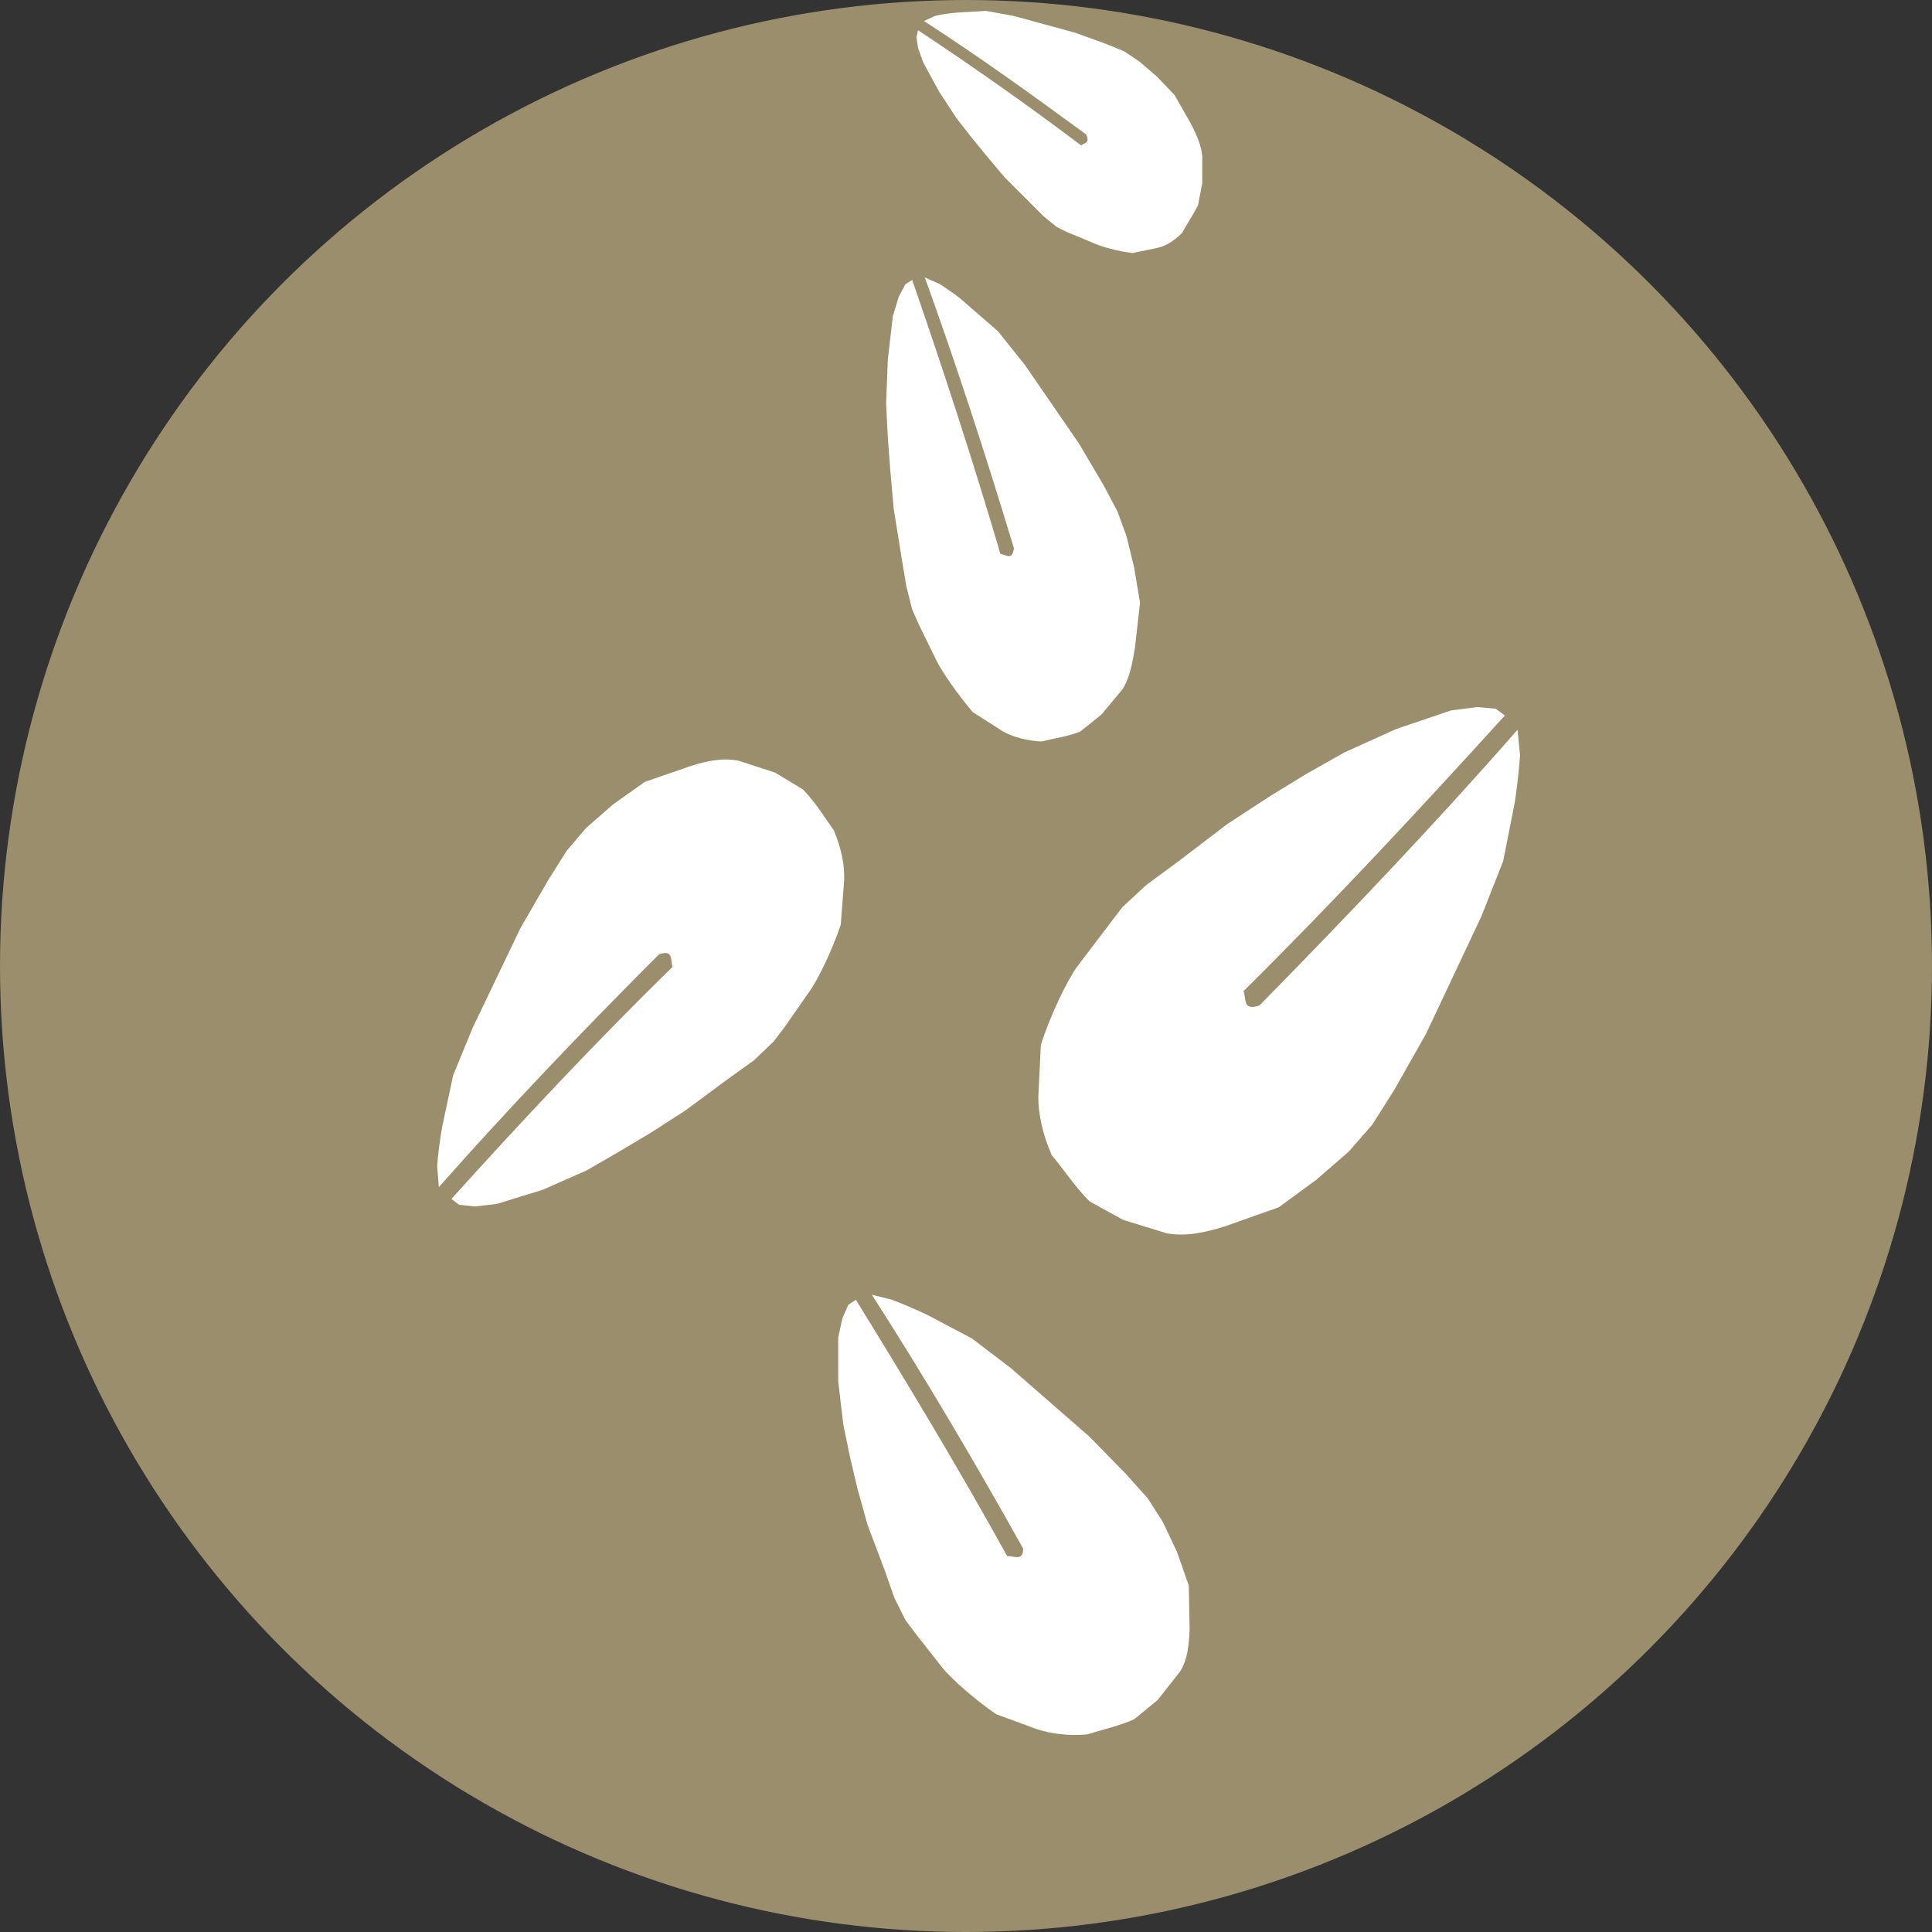
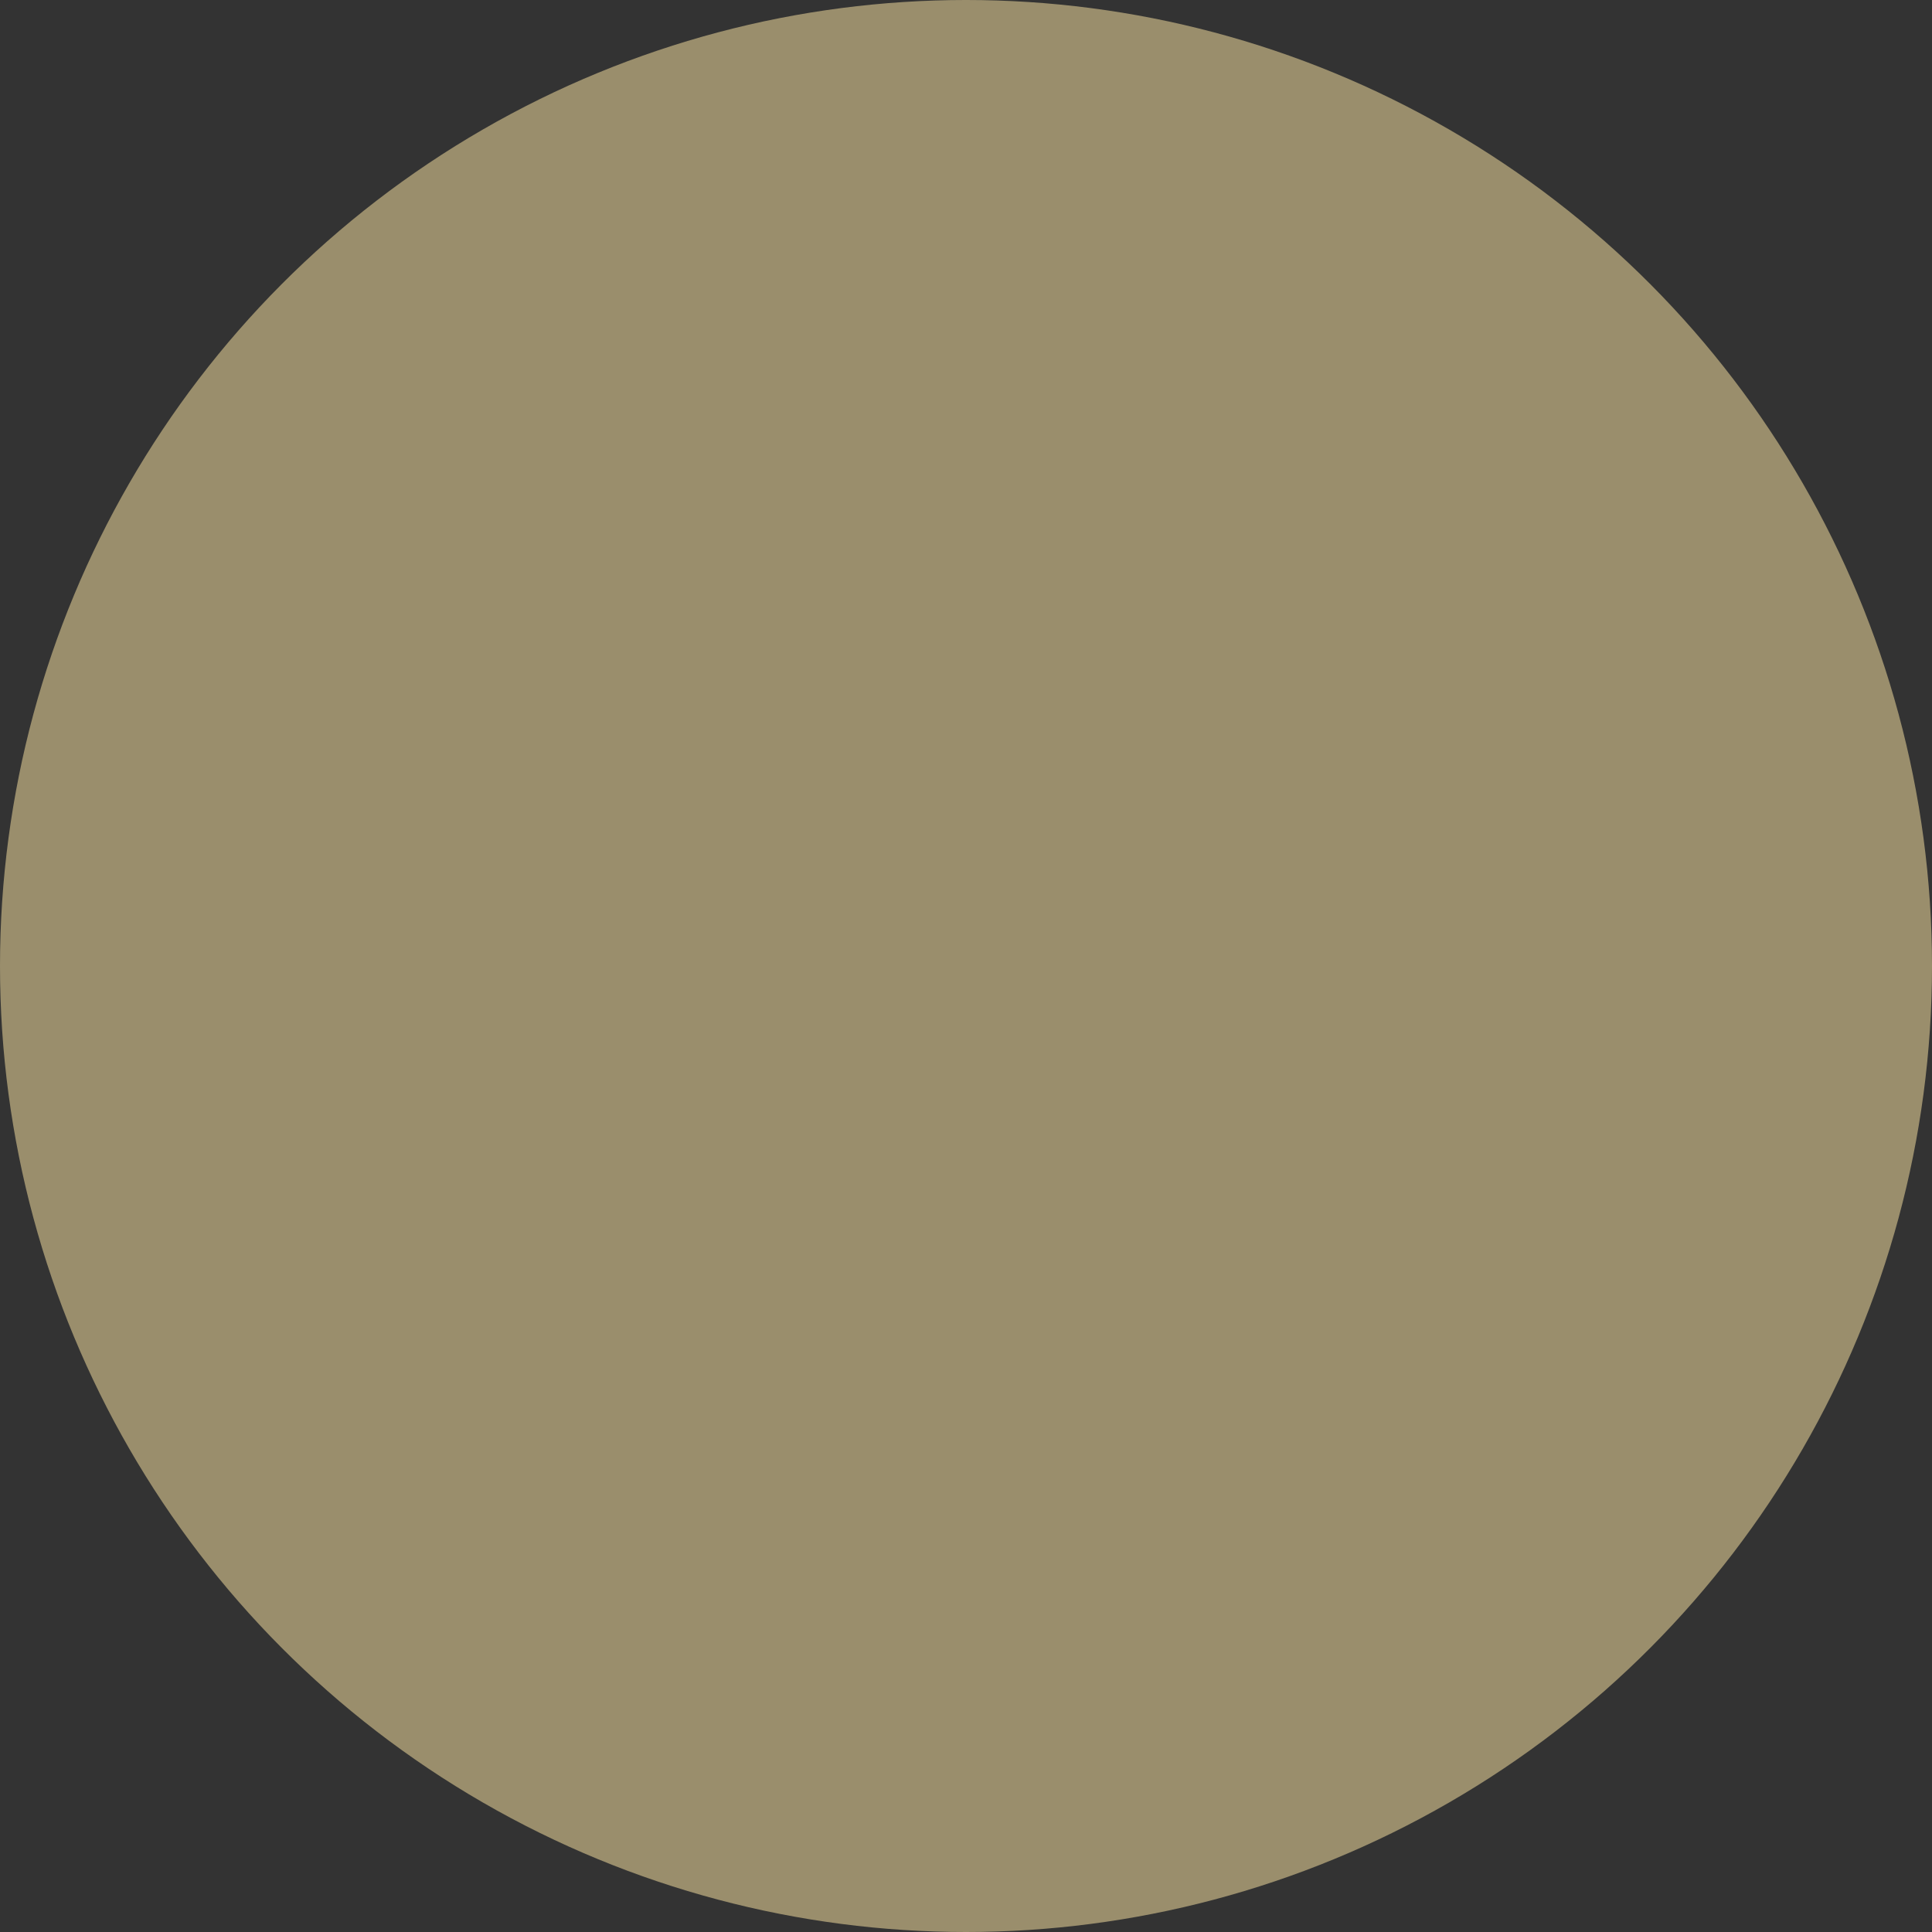
<svg xmlns="http://www.w3.org/2000/svg" version="1.1" width="45" height="45" id="Capa_1" x="0" y="0" viewBox="0 0 229.8 229.8" xml:space="preserve">
  <rect x="0" y="0" width="229.8" height="229.8" fill="#333333" stroke="none" />
  <circle cx="114.9" cy="114.9" r="114.9" fill="#9a8e6c" />
-   <path fill="#fff" d="m131.9 110 1.6-2.1 2.8-2.6 3.8-2.8L146 98l4.9-3.2 4.4-2.7 4.6-2.6 6.2-2.8 6.5-2.2 3.1-.4 2.2.2 1.1.8c-10 11-20.2 22-31.1 32.8.4.8-.2 2.4 1.9 1.7 10.5-10.7 20.9-21.6 30.7-32.8l.3 3c-.1 1.6-.3 3.4-.6 5.5l-1.4 7.1-2.6 6.6-6.6 14-3.8 6.7-2.6 4.1-2.8 3.2-3.8 3.3-4.5 3.3-6.5 2.3c-2.3.7-4.5 1.2-6.8.8l-5.2-1.6-4-2.2c-1.7-1.7-3-3.7-4.5-5.5-1.1-2.5-1.6-4.9-1.6-6.9l.3-6.2c1.1-3.5 3.1-7.6 4.3-9.3l3.8-5zM93.3 122.2l-1.3 1.7-2.3 2.2-3.2 2.3-5 3.7-4.2 2.7-3.7 2.2-3.8 2.2-5.2 2.3-5.5 1.7-2.6.3-1.9-.2-.9-.7c8.3-9.2 17-18.5 26.3-27.6-.3-.7.2-2.1-1.6-1.5-9 9-17.8 18.2-26.2 27.7l-.2-2.5c.1-1.4.3-3 .6-4.7l1.3-6.1 2.3-5.6 5.7-11.9 3.3-5.7 2.2-3.5 2.3-2.7 3.2-2.8 3.8-2.7 5.5-1.9c1.9-.6 3.8-1 5.7-.6l4.3 1.4 3.3 2c1.4 1.4 2.5 3.2 3.7 4.9.9 2.2 1.3 4.2 1.2 6l-.4 5.2c-1 3-2.7 6.5-3.7 7.9l-3 4.3zM109.3 74.3l-.8-1.8-.7-2.8-.6-3.6-.9-5.6-.4-4.5-.3-4-.2-4 .2-5.2.6-5.2.7-2.3.8-1.5.8-.5c3.7 10.7 7.2 21.4 10.5 32.6.6 0 1.4.9 1.6-.7-3.3-10.9-6.8-21.7-10.6-32.2l1.8.8c.9.6 2 1.3 3.1 2.3l3.8 3.3 3.2 4 6.4 9.3 2.9 4.9 1.7 3.2 1.1 3 .9 3.7.7 4.2-.6 5.3c-.3 1.8-.6 3.6-1.5 5l-2.5 3-2.5 2c-1.4.6-3.1.8-4.6 1.2-1.8-.1-3.3-.5-4.6-1.2l-3.6-2.3c-1.7-2-3.6-4.7-4.3-6.1l-2.1-4.3zM126.9 27.6l-1.2-.6-1.6-1.3-1.8-1.8-2.8-2.8-2.1-2.5-1.8-2.2-1.8-2.3-2.1-3.2-1.9-3.5-.6-1.7-.2-1.3.2-.8c6.5 4.3 12.9 8.8 19.4 13.7.3-.3 1.1-.2.6-1.3-6.4-4.7-12.8-9.3-19.3-13.5l1.3-.6c.8-.2 1.6-.3 2.6-.4l3.5-.2 3.3.6 7.3 2 3.6 1.3 2.2.9 1.8 1.2 2.1 1.8 2.1 2.2 2 3.5c.6 1.2 1.2 2.5 1.3 3.8v3.2l-.5 2.6c-.6 1.2-1.3 2.2-1.9 3.3-1 1-2 1.6-3 1.8l-2.9.6c-1.7-.2-3.9-.8-4.9-1.3l-2.9-1.2zM108.9 194.3l-1.2-1.6-1.3-2.6-1.2-3.4-2-5.3-1.2-4.3-.9-3.8-.8-3.9-.6-5.1v-5.2l.5-2.3.7-1.6.9-.6c6.1 9.9 12.2 20 18 30.5.7-.1 1.9.7 1.9-.9-5.7-10.2-11.7-20.4-18-30.2l2.4.6c1.3.5 2.7 1.1 4.2 1.8l5.3 2.8 4.6 3.5 9.4 8.2 4.3 4.4 2.6 2.9 1.8 2.8 1.7 3.6 1.4 4 .1 5.2c-.1 1.8-.2 3.6-1.2 5.1l-2.6 3.3-2.8 2.3c-1.8.8-3.7 1.2-5.6 1.8-2.3.2-4.3-.1-5.9-.6l-4.9-1.8c-2.5-1.7-5.2-4.1-6.3-5.4l-3.3-4.2z" />
</svg>